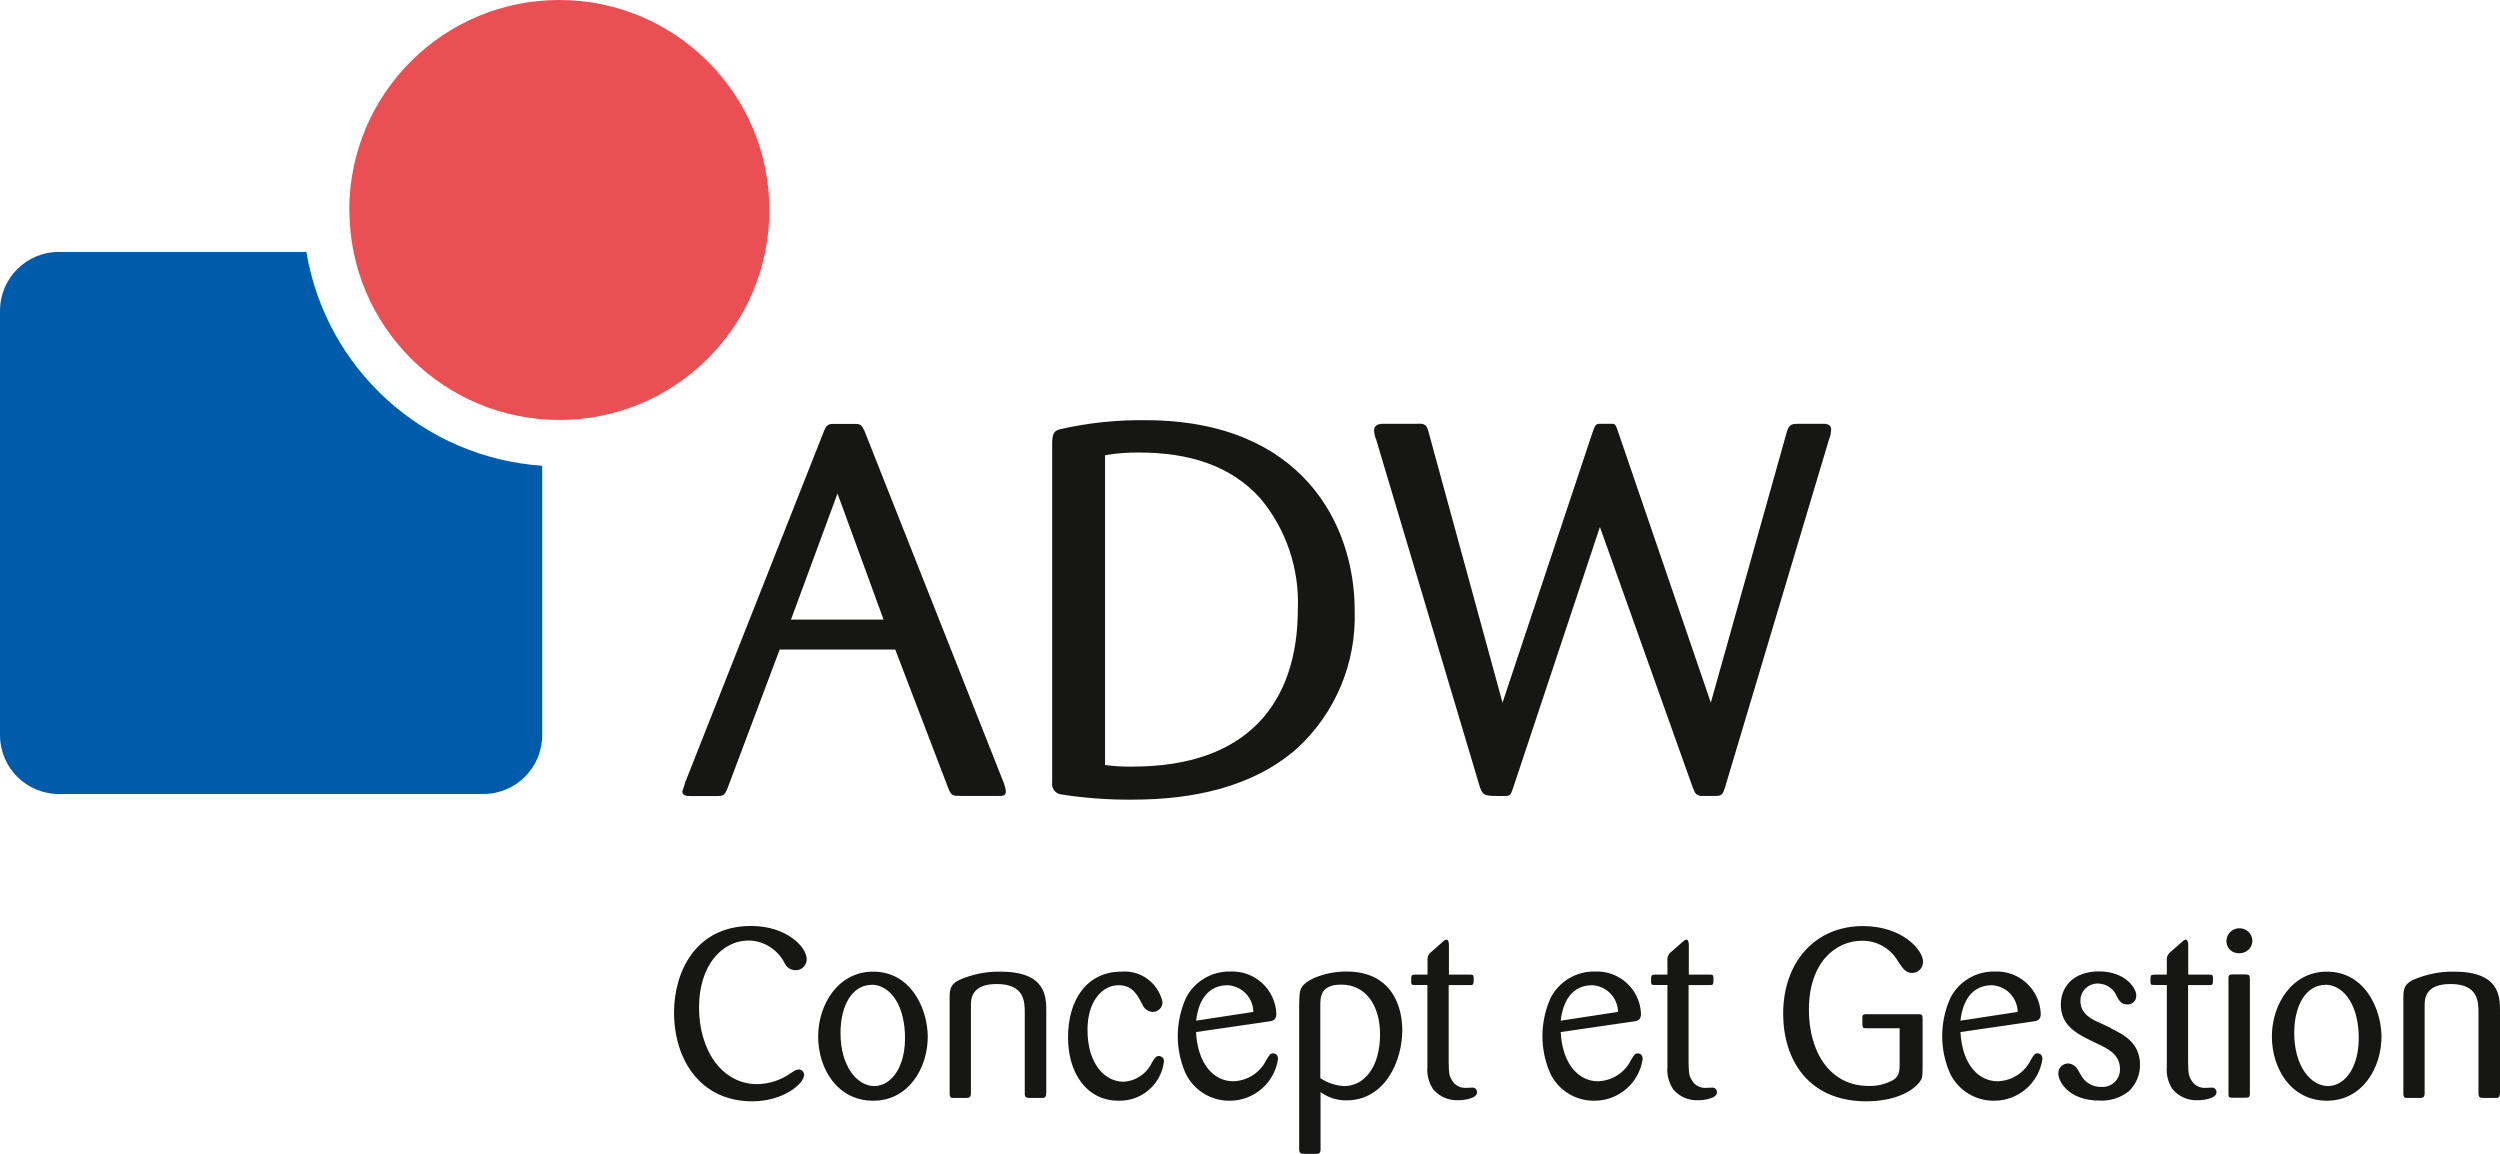
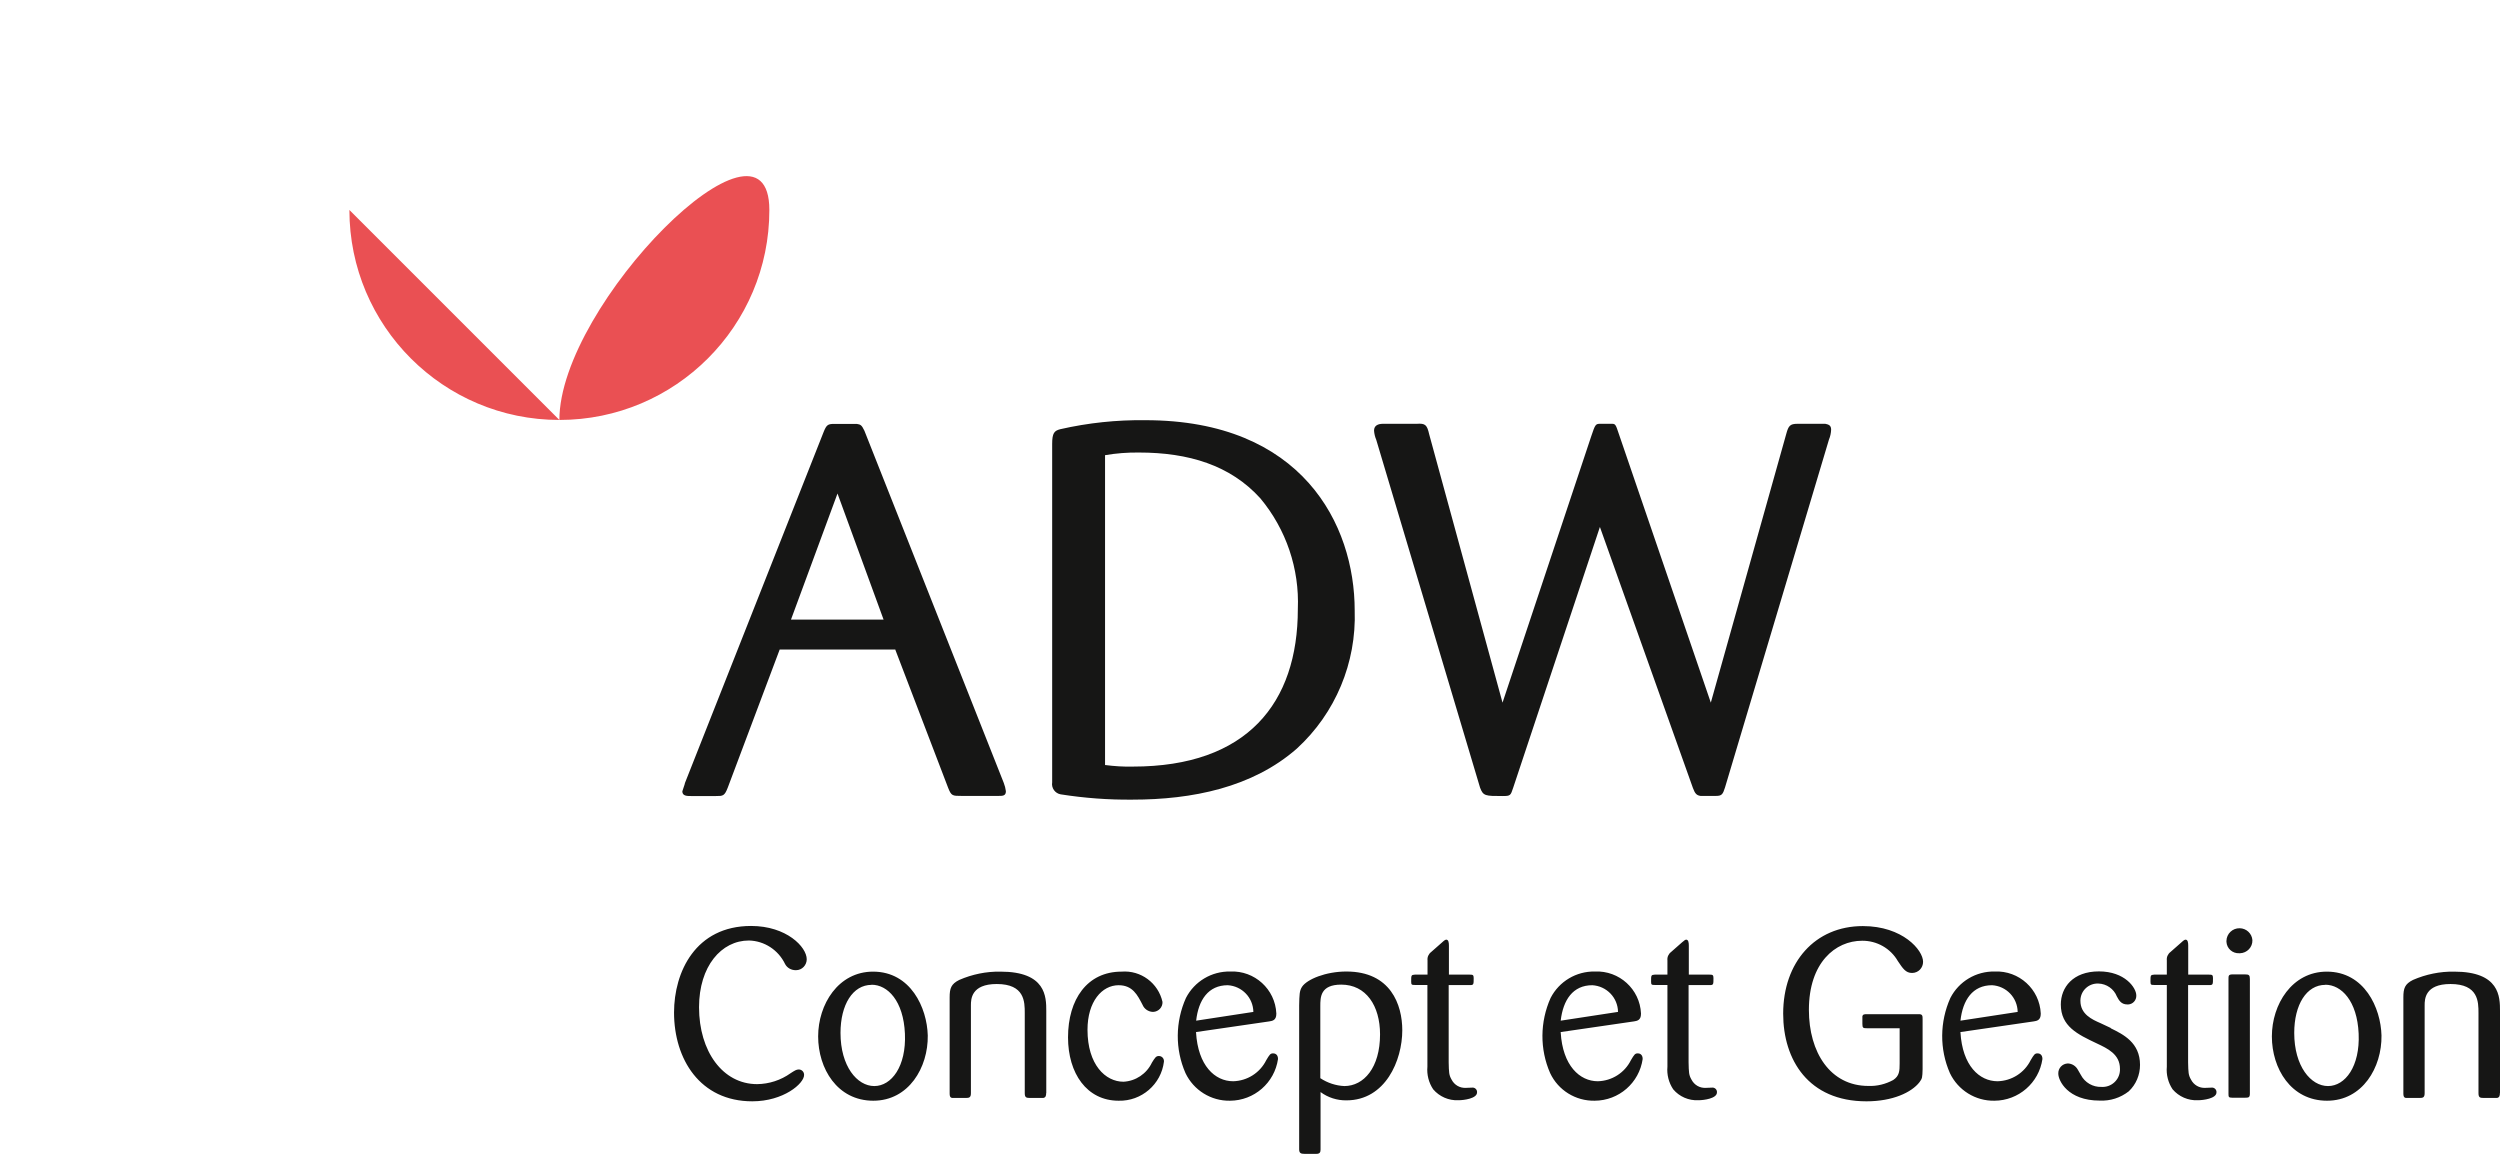
<svg xmlns="http://www.w3.org/2000/svg" width="208" height="96" viewBox="0 0 208 96">
  <defs>
    <style>
      .cls-1 {
        fill: #ea5053;
      }

      .cls-2 {
        fill: #005caa;
      }

      .cls-3 {
        fill: #161615;
      }
    </style>
  </defs>
  <path class="cls-3" d="M62.31,78.25c-2.29,0-4.15,2.14-4.15,5.55,0,3.67,1.97,6.4,4.83,6.4,1-.01,1.98-.33,2.79-.91.34-.22.48-.31.68-.31.25,0,.45.21.44.46h0c0,.71-1.71,2.19-4.31,2.19-4.35,0-6.51-3.51-6.51-7.39,0-3.37,1.79-7.2,6.41-7.2,2.95,0,4.63,1.75,4.63,2.77,0,.49-.39.91-.89.91h-.03c-.37,0-.71-.19-.88-.51-.56-1.17-1.72-1.93-3.01-1.96M72.66,91.58c-3.01,0-4.59-2.69-4.59-5.35s1.67-5.39,4.57-5.39c3.13,0,4.49,3.01,4.55,5.31.04,2.66-1.58,5.43-4.53,5.43M72.52,81.94c-1.57,0-2.59,1.65-2.59,4,0,2.77,1.38,4.42,2.81,4.42s2.67-1.63,2.55-4.36-1.44-4.07-2.77-4.07M87.04,90.95c0,.18-.02.36-.24.4h-1.1c-.32,0-.44-.04-.44-.4v-6.66c0-.93,0-2.42-2.33-2.42-2.13,0-2.15,1.27-2.15,1.77v7.31c0,.36-.14.4-.42.4h-.97c-.28.02-.38-.04-.38-.38v-7.99c0-.75.12-1.11.8-1.45,1.08-.47,2.25-.71,3.43-.69,3.79,0,3.81,2.1,3.81,3.27v6.84h0ZM93.07,81.97c-1.38,0-2.59,1.35-2.59,3.71,0,2.91,1.5,4.32,2.99,4.32,1.02-.05,1.93-.66,2.37-1.59.26-.42.34-.55.58-.55s.42.19.42.42v.05c-.23,1.89-1.87,3.3-3.77,3.25-2.65,0-4.21-2.28-4.21-5.27,0-3.17,1.6-5.47,4.45-5.47,1.61-.13,3.06.95,3.41,2.52.02.44-.33.81-.77.83h-.05c-.37-.02-.7-.25-.84-.59-.42-.81-.82-1.63-1.99-1.63M99.51,85.89c.16,2.77,1.57,4.07,3.09,4.07,1.17-.03,2.23-.7,2.75-1.75.28-.47.34-.57.58-.57.12,0,.4.06.4.47-.29,1.99-1.99,3.46-3.99,3.47-1.58.03-3.03-.87-3.71-2.3-.87-1.99-.85-4.26.04-6.25.71-1.38,2.14-2.23,3.69-2.2,2.02-.09,3.74,1.47,3.83,3.49v.03c0,.55-.34.59-.58.63l-6.11.89h0ZM104.28,84.19c-.02-1.19-.95-2.15-2.13-2.22-1.62,0-2.44,1.23-2.63,2.95l4.77-.73h0ZM108.09,83.65c.02-.89.02-1.21.24-1.55.42-.63,1.98-1.27,3.69-1.27,3.69,0,4.65,2.77,4.65,4.89,0,2.5-1.4,5.83-4.65,5.83-.77.01-1.53-.23-2.15-.69v4.78c0,.22-.06.36-.34.36h-1c-.3,0-.44-.06-.44-.38,0,0,0-11.97,0-11.97ZM109.86,89.71c.59.39,1.29.62,1.99.65,1.62,0,2.97-1.53,2.97-4.3,0-2.38-1.16-4.14-3.23-4.14-1.74,0-1.74,1.05-1.74,1.79v6.01h0ZM120.53,81.95v6.44c.02.83.02,1.05.24,1.43.23.45.69.72,1.2.69.08,0,.44-.02.52-.02.2-.02.38.13.4.33v.07c0,.51-1.1.65-1.55.65-.8.04-1.58-.3-2.1-.91-.37-.55-.54-1.22-.48-1.88v-6.8h-1.05c-.26,0-.3-.02-.3-.29,0-.51,0-.55.3-.57h1.06v-1.19c-.03-.27.09-.53.3-.69l.92-.81c.19-.18.28-.22.34-.22.19,0,.22.26.22.49v2.42h1.74c.24,0,.32.02.32.28,0,.53,0,.59-.3.59h-1.77ZM129.85,85.89c.16,2.77,1.58,4.07,3.09,4.07,1.17-.03,2.23-.7,2.75-1.75.28-.47.34-.57.58-.57.12,0,.4.06.4.47-.29,1.99-1.98,3.46-3.99,3.47-1.59.03-3.04-.87-3.71-2.3-.87-1.99-.85-4.26.04-6.25.71-1.38,2.14-2.23,3.69-2.2,2.02-.09,3.74,1.47,3.83,3.49v.03c0,.55-.34.59-.58.63l-6.11.89h0ZM134.62,84.19c-.02-1.19-.95-2.15-2.14-2.22-1.62,0-2.43,1.23-2.63,2.95l4.77-.73ZM140.49,81.95v6.44c.02.83.02,1.05.24,1.43.23.45.69.72,1.2.69.08,0,.44-.02.52-.02.2-.02.38.13.4.33v.07c0,.51-1.1.65-1.55.65-.8.04-1.58-.3-2.09-.91-.37-.55-.54-1.22-.48-1.88v-6.8h-1.06c-.26,0-.3-.02-.3-.29,0-.51,0-.55.3-.57h1.06v-1.19c-.03-.27.09-.53.3-.69l.92-.81c.2-.18.28-.22.34-.22.19,0,.22.26.22.49v2.42h1.73c.24,0,.32.02.32.28,0,.53,0,.59-.3.59h-1.77ZM158.04,85.55h-2.71c-.32,0-.38-.02-.38-.38v-.61c.04-.18.18-.18.38-.18h4.27c.36-.02.36.14.36.41v4.16c-.02.69-.02.77-.26,1.09-.66.85-2.23,1.59-4.41,1.59-4.83,0-6.93-3.45-6.93-7.29,0-4.28,2.65-7.29,6.63-7.29,3.31,0,5.01,2,5.01,2.97,0,.51-.39.92-.9.93h-.02c-.52,0-.76-.36-1.18-.99-.61-1.06-1.75-1.7-2.97-1.69-2.23,0-4.43,1.82-4.43,5.75,0,3.53,1.77,6.33,4.95,6.33.72.03,1.43-.15,2.06-.49.52-.34.54-.75.54-1.39v-2.91h.01ZM163.11,85.89c.16,2.77,1.57,4.07,3.09,4.07,1.17-.03,2.23-.7,2.75-1.75.28-.47.34-.57.58-.57.12,0,.4.06.4.47-.29,1.99-1.99,3.46-3.99,3.47-1.58.03-3.03-.87-3.71-2.3-.87-1.99-.85-4.26.04-6.25.71-1.38,2.14-2.23,3.69-2.2,2.02-.09,3.74,1.47,3.83,3.49v.03c0,.55-.34.59-.58.63l-6.11.89h0ZM167.87,84.19c-.02-1.19-.95-2.15-2.13-2.22-1.62,0-2.44,1.23-2.63,2.95l4.77-.73h0ZM175.61,85.55c1.04.51,2.44,1.19,2.44,3.05,0,.83-.33,1.63-.94,2.2-.69.54-1.54.81-2.41.77-2.67,0-3.45-1.67-3.45-2.24-.02-.45.33-.83.78-.85h.04c.34.02.64.22.8.51.06.1.14.24.26.45.33.63,1,1.02,1.72.99.8.05,1.49-.57,1.53-1.37v-.14c0-1.21-1.04-1.69-1.91-2.1-1.63-.77-3.01-1.43-3.01-3.25,0-1.41,1-2.75,3.17-2.75s3.11,1.37,3.11,2c.02.39-.28.73-.67.75h-.07c-.52,0-.7-.34-.88-.67-.25-.63-.86-1.05-1.54-1.07-.8-.03-1.47.59-1.49,1.39v.05c0,1.11.96,1.55,1.68,1.86l.85.4h0s0,.01,0,.01ZM182.05,81.95v6.44c.02.83.02,1.05.24,1.43.23.45.69.72,1.2.69.08,0,.44-.02.52-.02.2-.02.38.13.4.33v.07c0,.51-1.1.65-1.55.65-.8.04-1.58-.3-2.1-.91-.37-.55-.54-1.22-.48-1.88v-6.8h-1.06c-.26,0-.3-.02-.3-.29,0-.51,0-.55.3-.57h1.06v-1.19c-.03-.27.09-.53.3-.69l.92-.81c.19-.18.28-.22.34-.22.19,0,.22.26.22.49v2.42h1.74c.24,0,.32.02.32.28,0,.53,0,.59-.3.59h-1.77ZM186.31,79.31c-.56.03-1.04-.39-1.07-.95v-.08c.01-.59.51-1.07,1.11-1.05.55.01,1.01.44,1.05.99.02.59-.45,1.07-1.03,1.09h-.05M187.19,90.98c0,.33-.1.35-.4.35h-1.08c-.3,0-.3-.08-.3-.35v-9.53c0-.26,0-.38.34-.38h1.04c.32,0,.4.06.4.38v9.53ZM193.61,91.58c-3.01,0-4.59-2.69-4.59-5.35s1.67-5.39,4.57-5.39c3.13,0,4.49,3.01,4.55,5.31.04,2.66-1.58,5.43-4.53,5.43M193.47,81.94c-1.57,0-2.59,1.65-2.59,4,0,2.77,1.38,4.42,2.81,4.42s2.67-1.63,2.55-4.36-1.44-4.07-2.77-4.07M207.99,90.95c0,.18-.02.36-.24.4h-1.1c-.32,0-.44-.04-.44-.4v-6.66c0-.93,0-2.42-2.33-2.42-2.13,0-2.15,1.27-2.15,1.77v7.31c0,.36-.14.4-.42.4h-.97c-.28.02-.38-.04-.38-.38v-7.99c0-.75.12-1.11.8-1.45,1.08-.47,2.25-.71,3.43-.69,3.79,0,3.81,2.1,3.81,3.27v6.84h0ZM74.45,54.04h-9.58l-4.32,11.49c-.27.7-.4.7-.98.7h-2.09c-.31,0-.71,0-.71-.39,0-.05.22-.61.22-.7l11.54-29.21c.23-.57.35-.66.85-.66h1.91c.31.05.4.09.63.57l11.59,29.29c.09.23.15.46.18.7,0,.39-.27.39-.62.39h-3.07c-.75,0-.85,0-1.11-.66l-4.41-11.53h0ZM73.51,51.54l-3.83-10.48-3.87,10.49h7.71ZM87.54,36.94c0-.92.18-1.1.67-1.23,2.32-.53,4.7-.78,7.08-.75,13.05,0,17.42,8.68,17.42,15.83.15,4.35-1.6,8.55-4.81,11.49-3.7,3.25-8.73,4.25-13.68,4.25-2,.02-3.99-.13-5.97-.44-.47-.08-.79-.53-.71-1v-28.17h0ZM91.95,63.65c.77.1,1.54.15,2.31.13,9.49,0,13.72-5.27,13.72-13.11.14-3.35-.97-6.63-3.12-9.21-2.5-2.76-5.97-3.81-10.11-3.81-.94-.01-1.88.06-2.81.22v25.79h0ZM133.12,43.82l-7.22,21.71c-.22.66-.22.7-.89.7-1.43,0-1.61,0-1.87-.7l-8.64-28.95c-.1-.23-.16-.49-.18-.75,0-.44.35-.57.75-.57h2.81c.71-.05.85.09,1.03.88l6.1,22.32,7.39-22.19c.31-.92.35-1.01.71-1.01h1.03c.27,0,.31.13.53.79l7.67,22.41,6.28-22.37c.18-.66.31-.83.93-.83h2.31c.22.05.49.09.49.48-.01.29-.07.57-.18.83l-8.65,28.95c-.18.57-.27.7-.75.7h-1.29c-.31-.05-.45-.17-.63-.66l-7.75-21.75h.03s0,.01,0,.01Z" />
-   <path class="cls-2" d="M25.48,20.96H4.9c-2.71,0-4.9,2.19-4.9,4.9v35.3c0,2.71,2.19,4.9,4.9,4.9h35.31c2.71,0,4.9-2.19,4.9-4.9h0v-22.41c-9.87-.67-17.99-8.03-19.62-17.79" />
-   <path class="cls-1" d="M29.07,17.47c0,9.65,7.82,17.47,17.47,17.47s17.47-7.82,17.47-17.47S56.18,0,46.53,0s-17.47,7.82-17.47,17.47" />
+   <path class="cls-1" d="M29.07,17.47c0,9.65,7.82,17.47,17.47,17.47s17.47-7.82,17.47-17.47s-17.47,7.82-17.47,17.47" />
</svg>